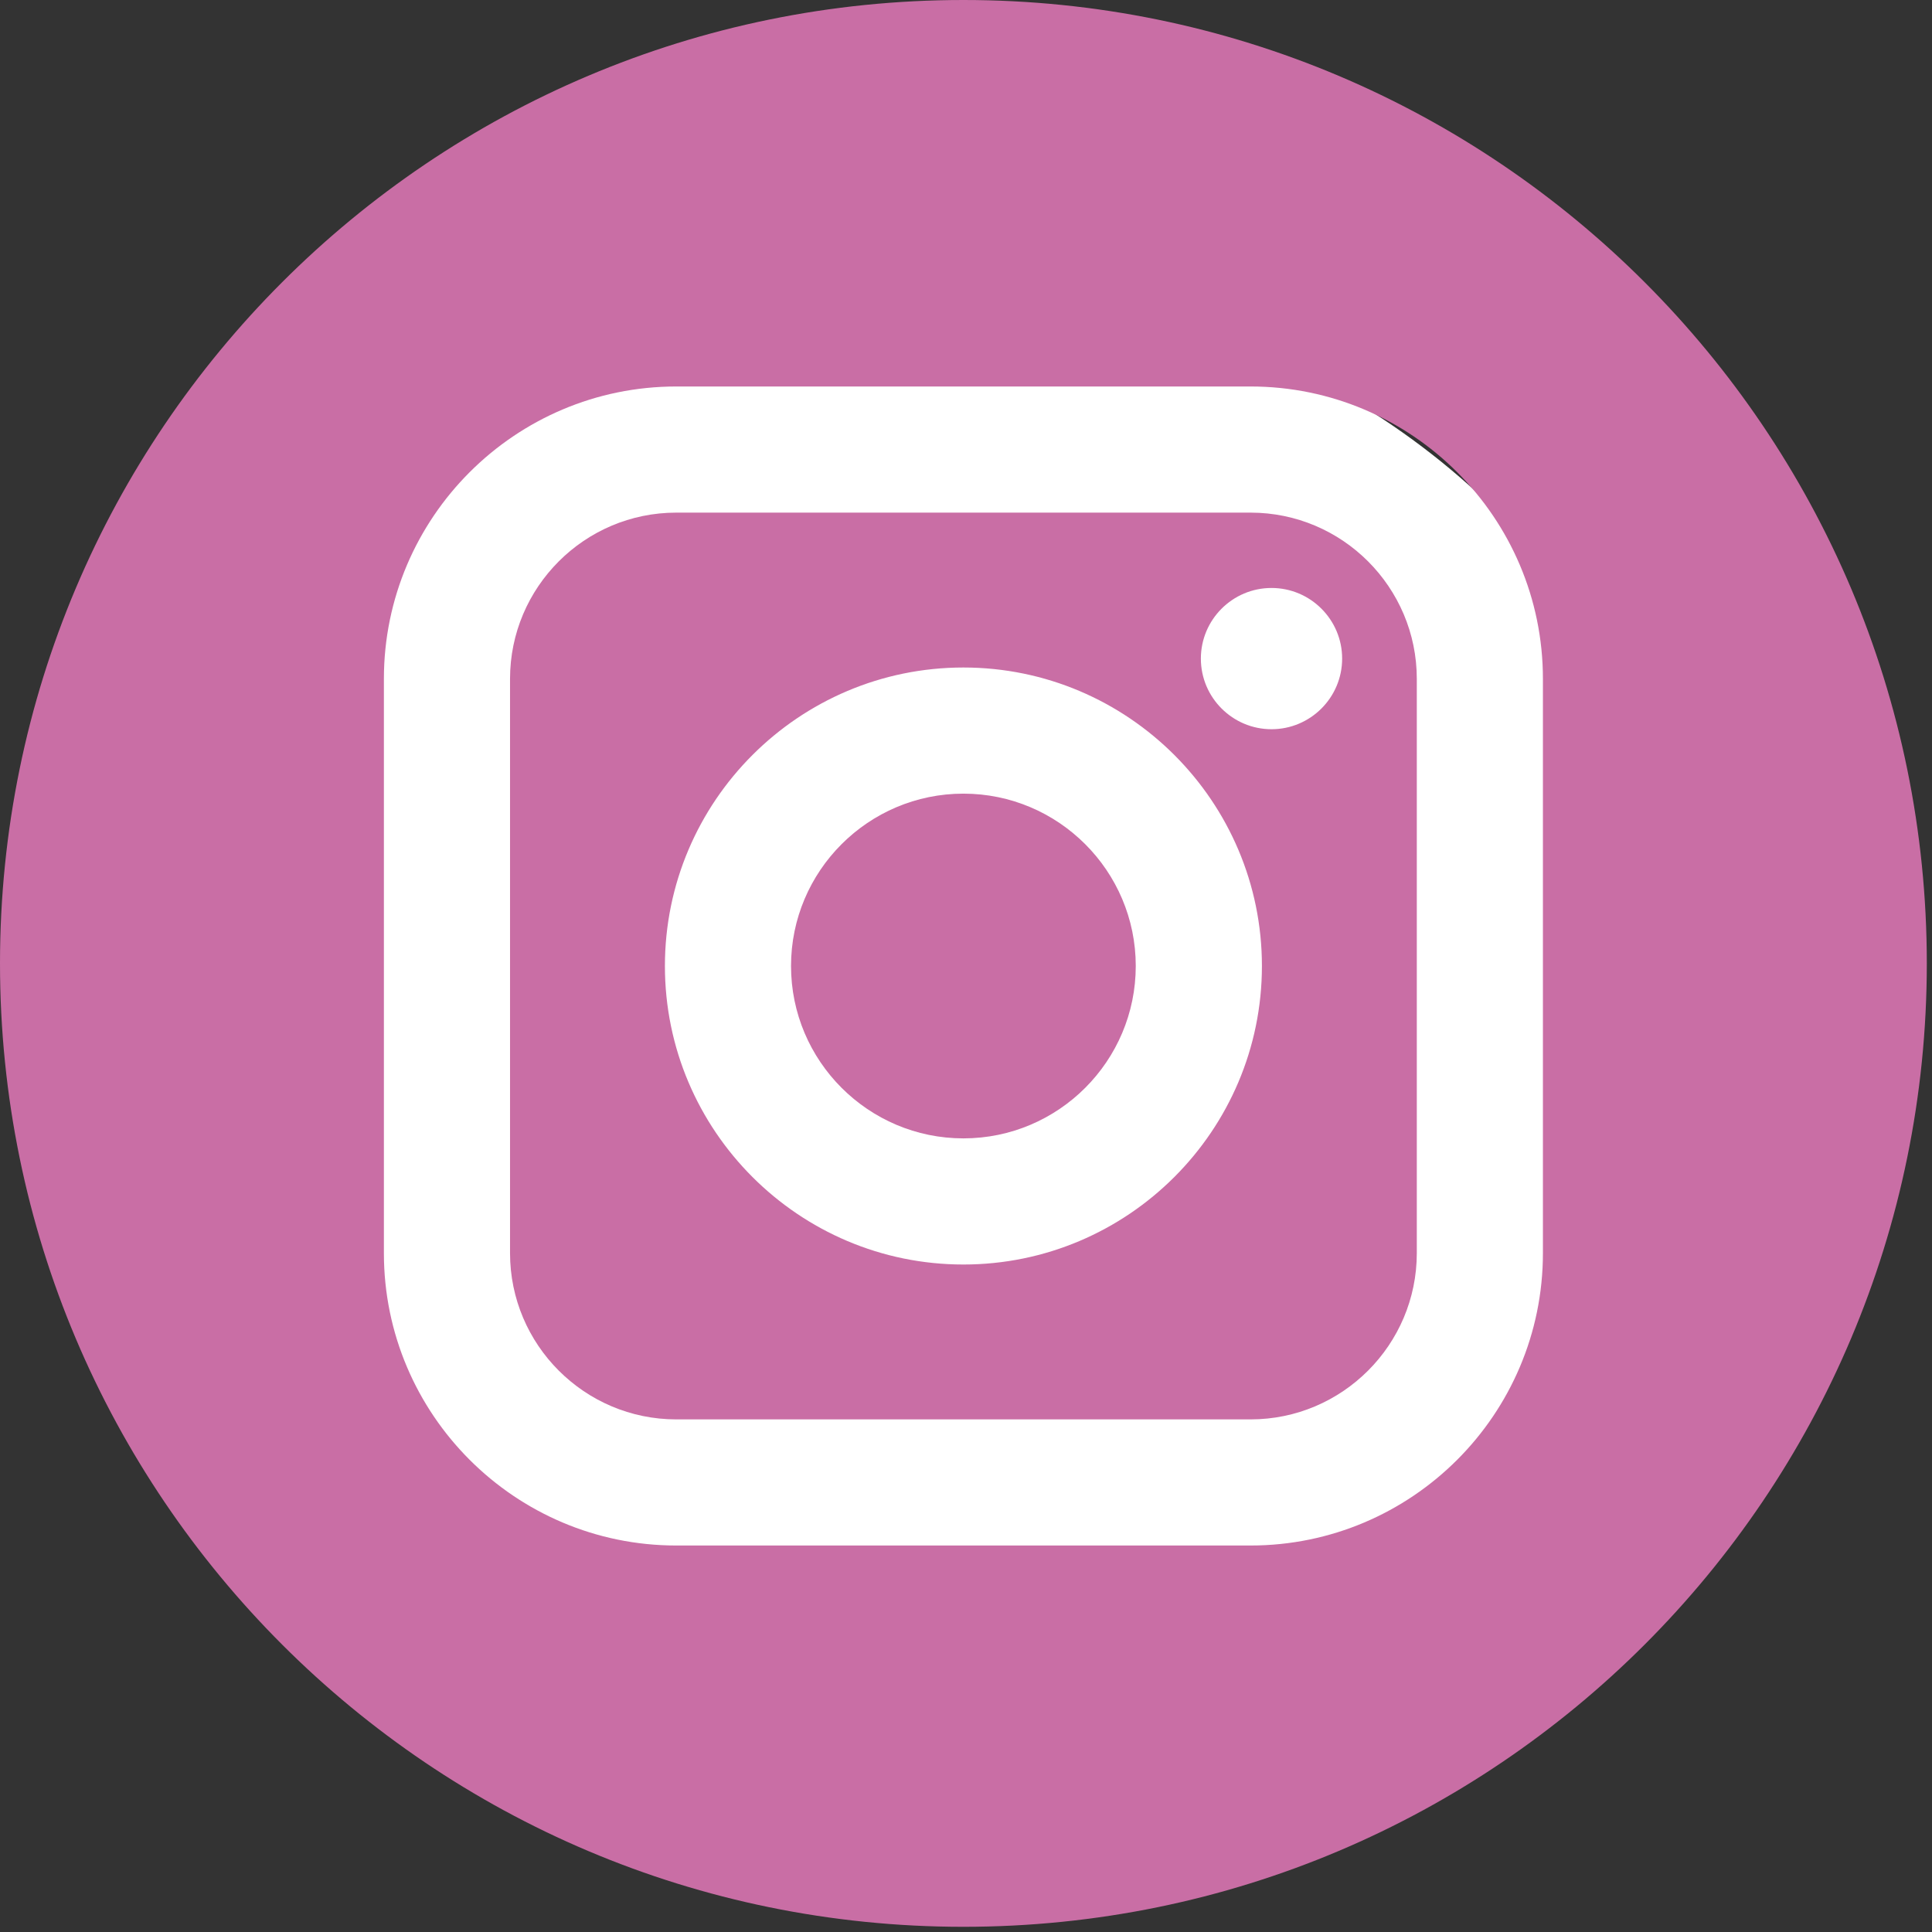
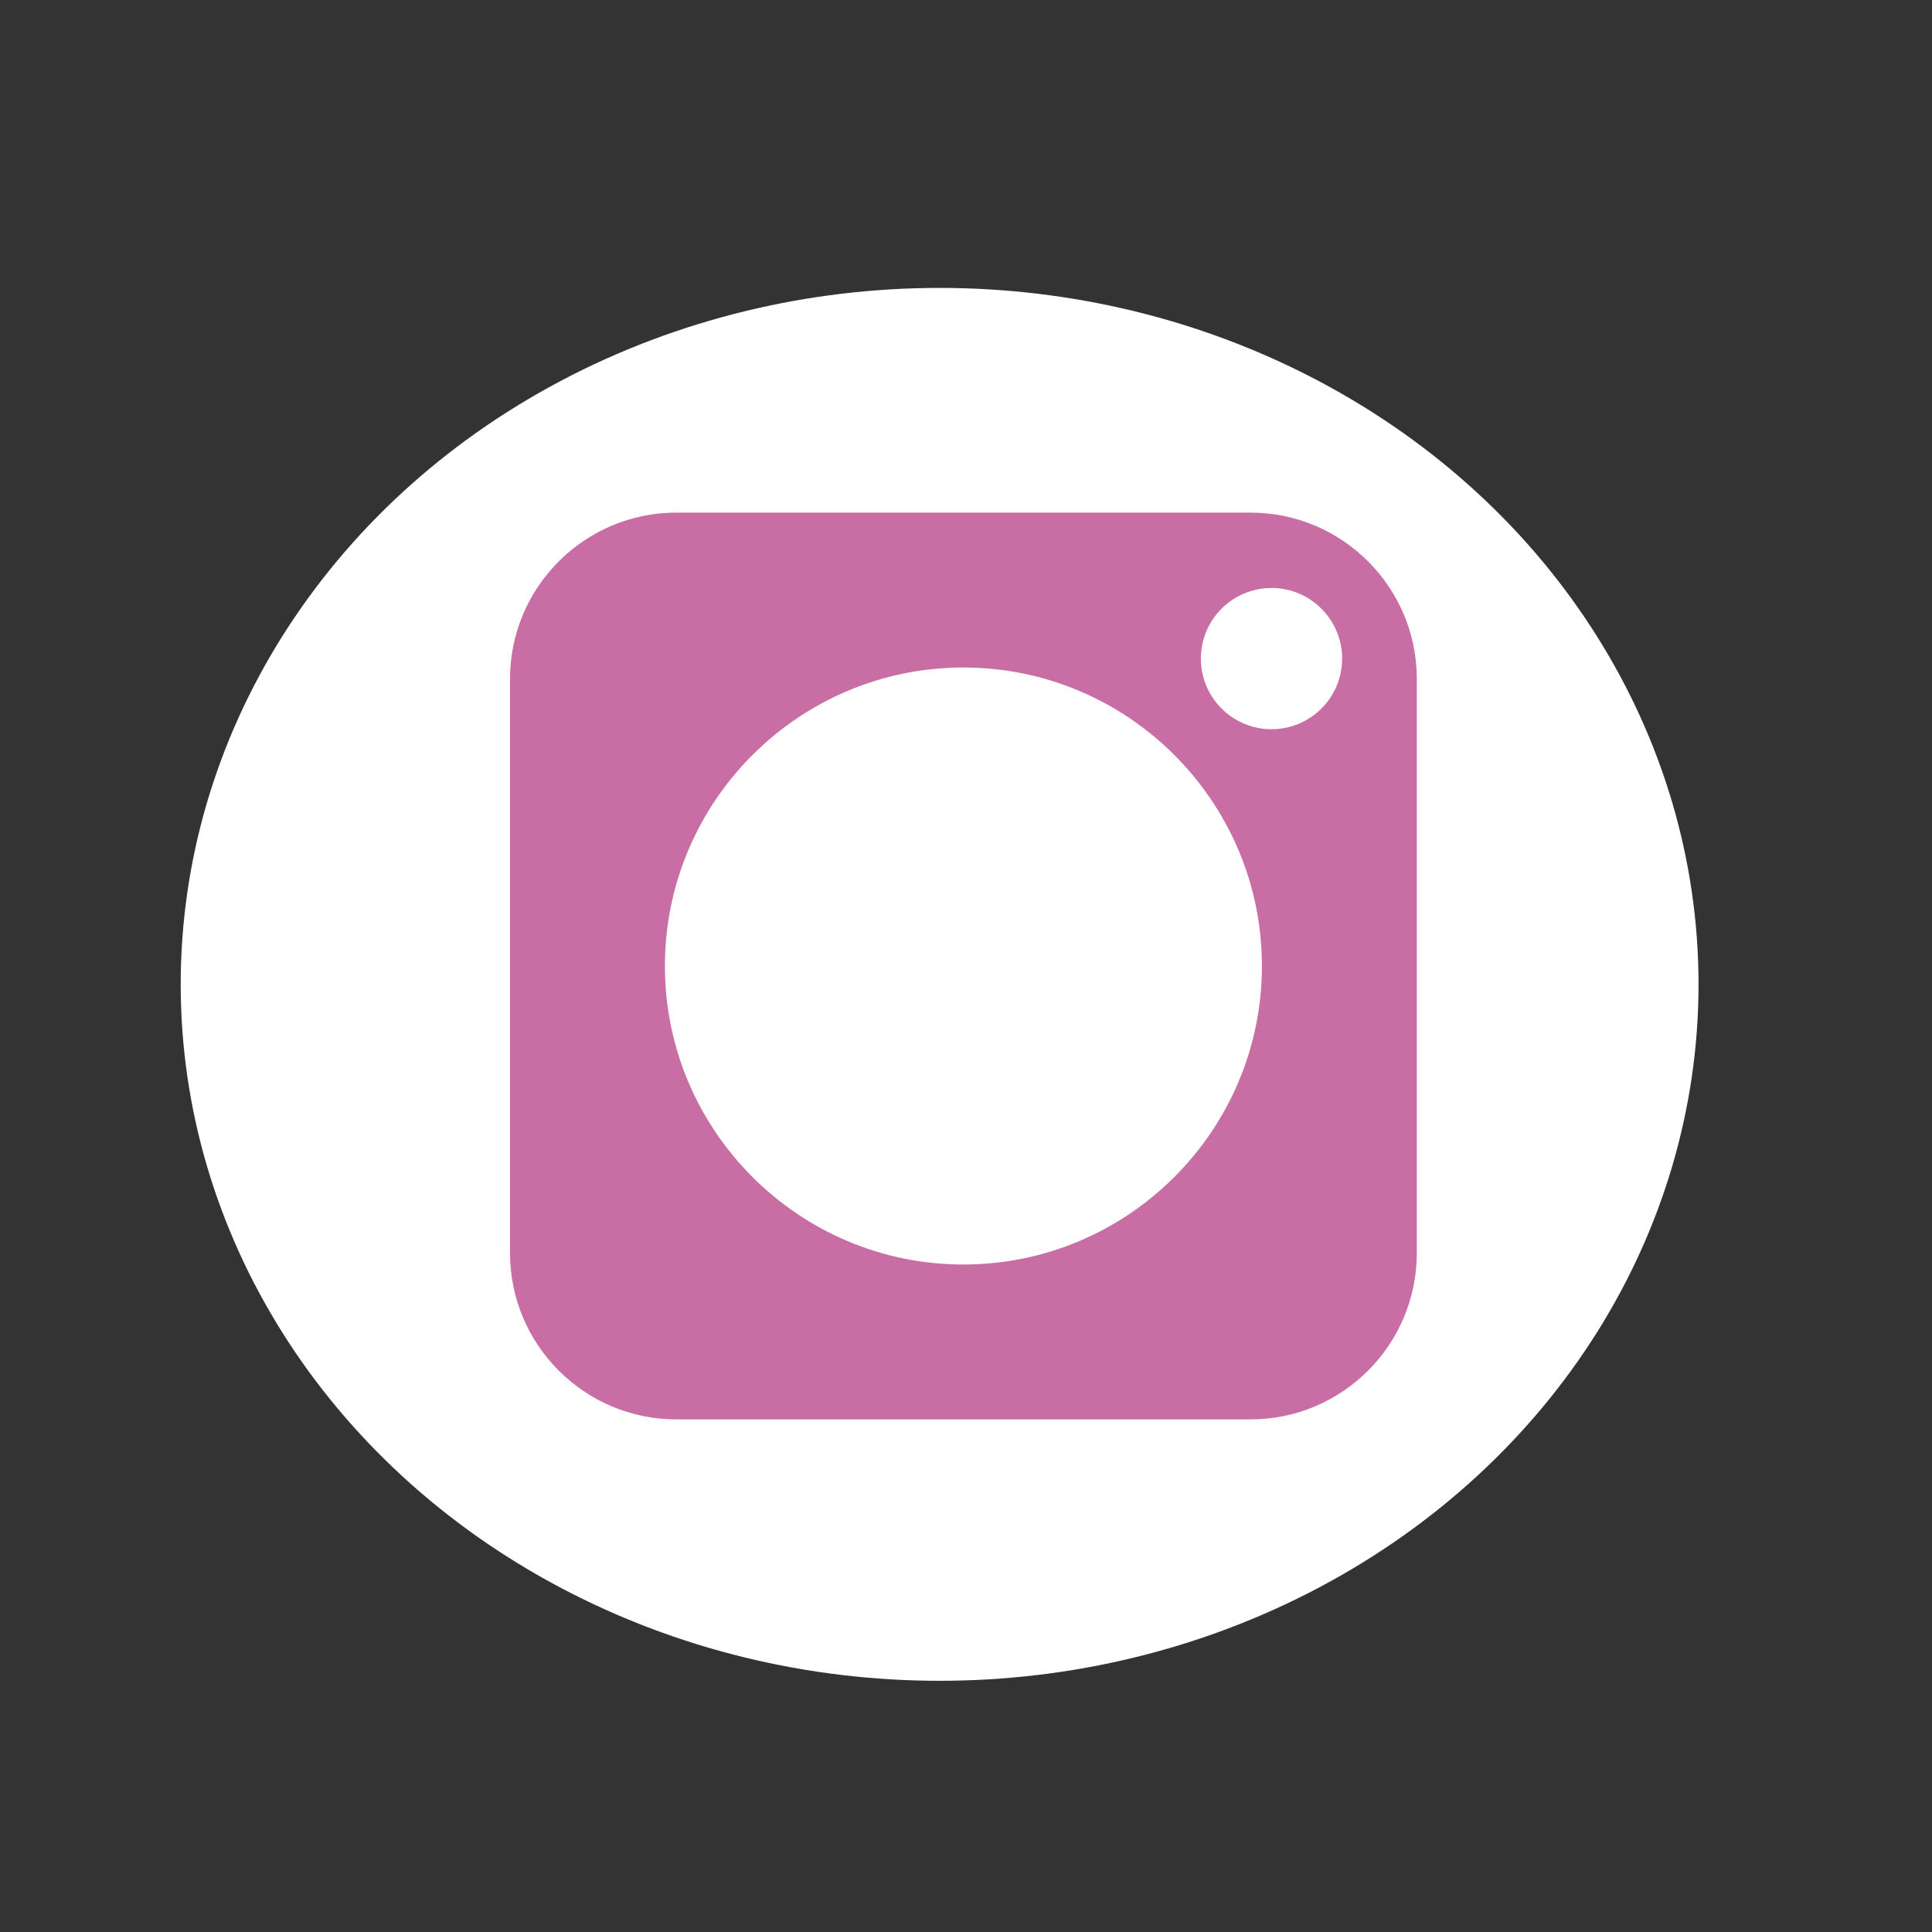
<svg xmlns="http://www.w3.org/2000/svg" width="100%" height="100%" viewBox="0 0 90 90" version="1.1" xml:space="preserve" style="fill-rule:evenodd;clip-rule:evenodd;stroke-linejoin:round;stroke-miterlimit:1.414;">
  <rect x="0" y="0" width="90" height="90" fill="#333333" stroke="none" />
  <g>
    <ellipse cx="43.771" cy="45.855" rx="35.353" ry="32.443" style="fill:#fff;" />
    <g>
      <path d="M58.255,23.88l-26.752,0c-4.27,0 -7.744,3.474 -7.744,7.744l0,26.752c0,4.27 3.474,7.745 7.744,7.745l26.752,0c4.27,0 7.745,-3.474 7.745,-7.745l0,-26.752c0,-4.27 -3.474,-7.744 -7.745,-7.744Zm-13.376,35.026c-7.667,0 -13.905,-6.238 -13.905,-13.906c0,-7.667 6.238,-13.905 13.905,-13.905c7.668,0 13.906,6.238 13.906,13.905c0,7.667 -6.239,13.906 -13.906,13.906Zm14.353,-24.936c-1.815,0 -3.291,-1.476 -3.291,-3.29c0,-1.814 1.476,-3.29 3.291,-3.29c1.814,0 3.29,1.476 3.29,3.29c0,1.814 -1.476,3.29 -3.29,3.29Z" style="fill:#c96ea5;fill-rule:nonzero;" />
-       <path d="M44.879,36.971c-4.426,0 -8.03,3.602 -8.03,8.028c0,4.428 3.604,8.031 8.03,8.031c4.428,0 8.029,-3.603 8.029,-8.031c0,-4.425 -3.602,-8.028 -8.029,-8.028Z" style="fill:#c96ea5;fill-rule:nonzero;" />
-       <path d="M44.879,0c-24.785,0 -44.879,20.094 -44.879,44.879c0,24.785 20.094,44.879 44.879,44.879c24.785,0 44.879,-20.094 44.879,-44.879c0,-24.785 -20.094,-44.879 -44.879,-44.879Zm26.996,58.376c0,7.511 -6.109,13.62 -13.62,13.62l-26.752,0c-7.51,0 -13.62,-6.109 -13.62,-13.62l0,-26.752c0,-7.51 6.11,-13.62 13.62,-13.62l26.752,0c7.511,0 13.62,6.11 13.62,13.62l0,26.752Z" style="fill:#c96ea5;fill-rule:nonzero;" />
    </g>
  </g>
</svg>